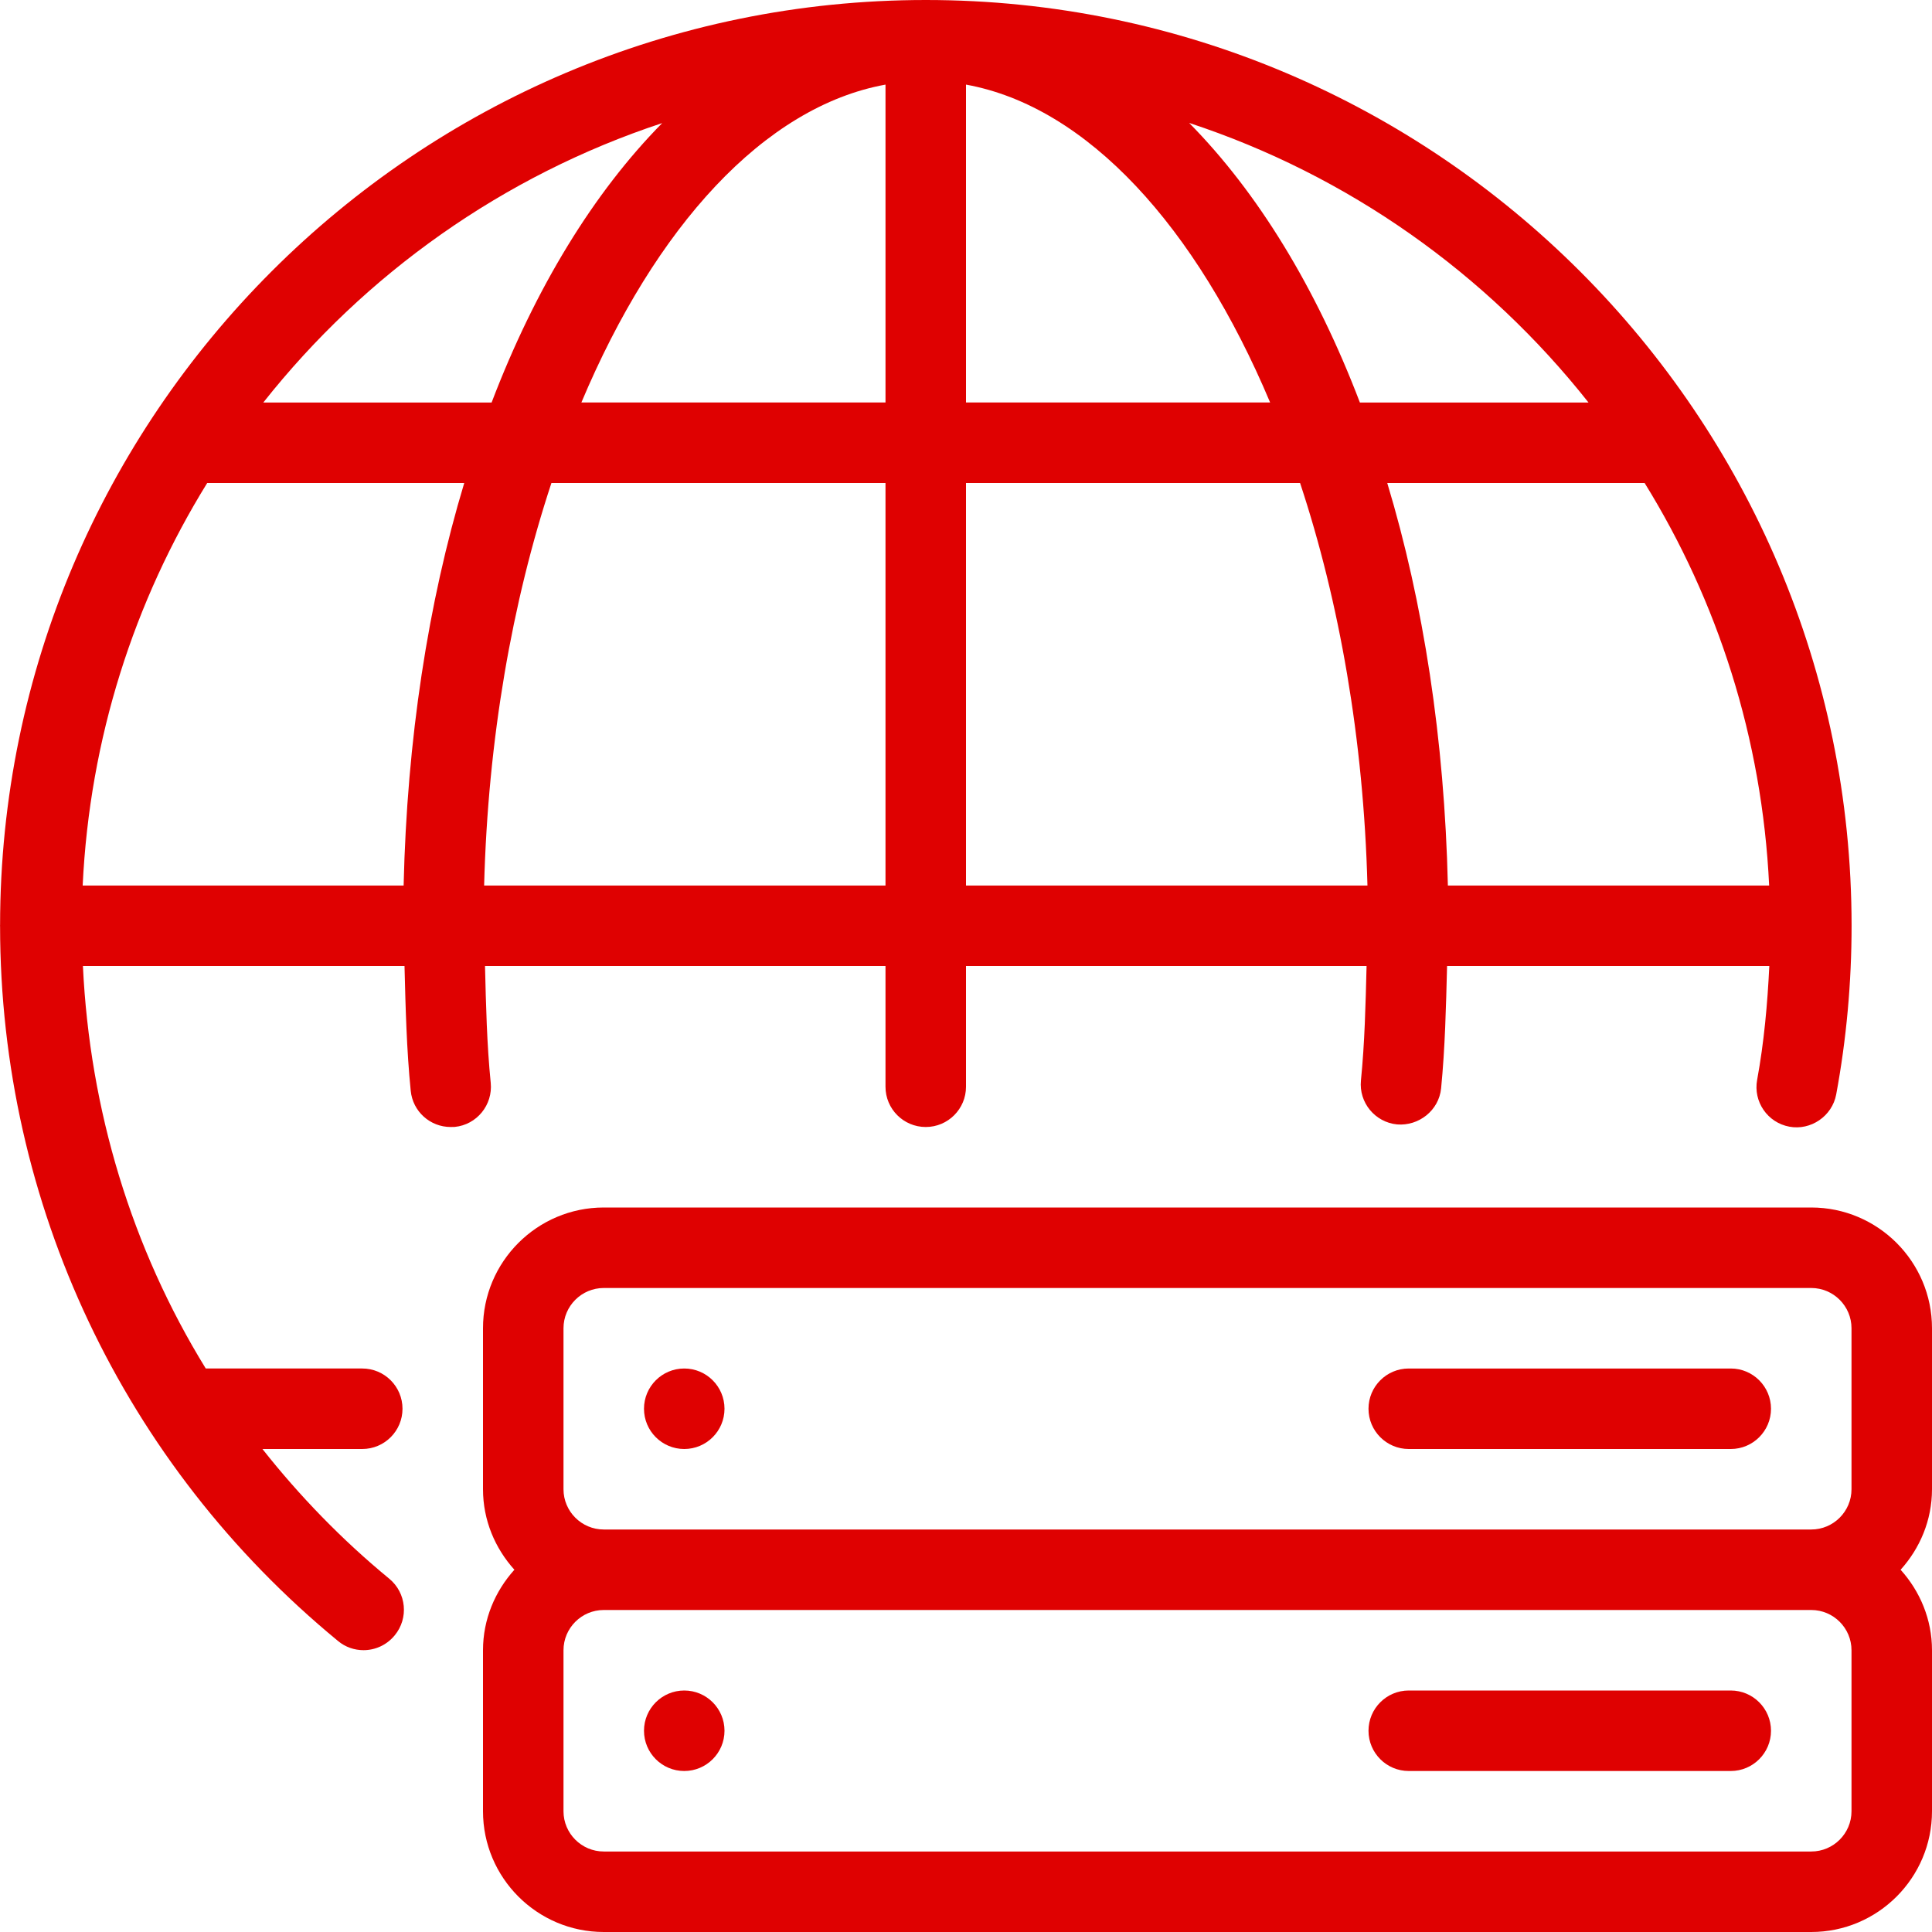
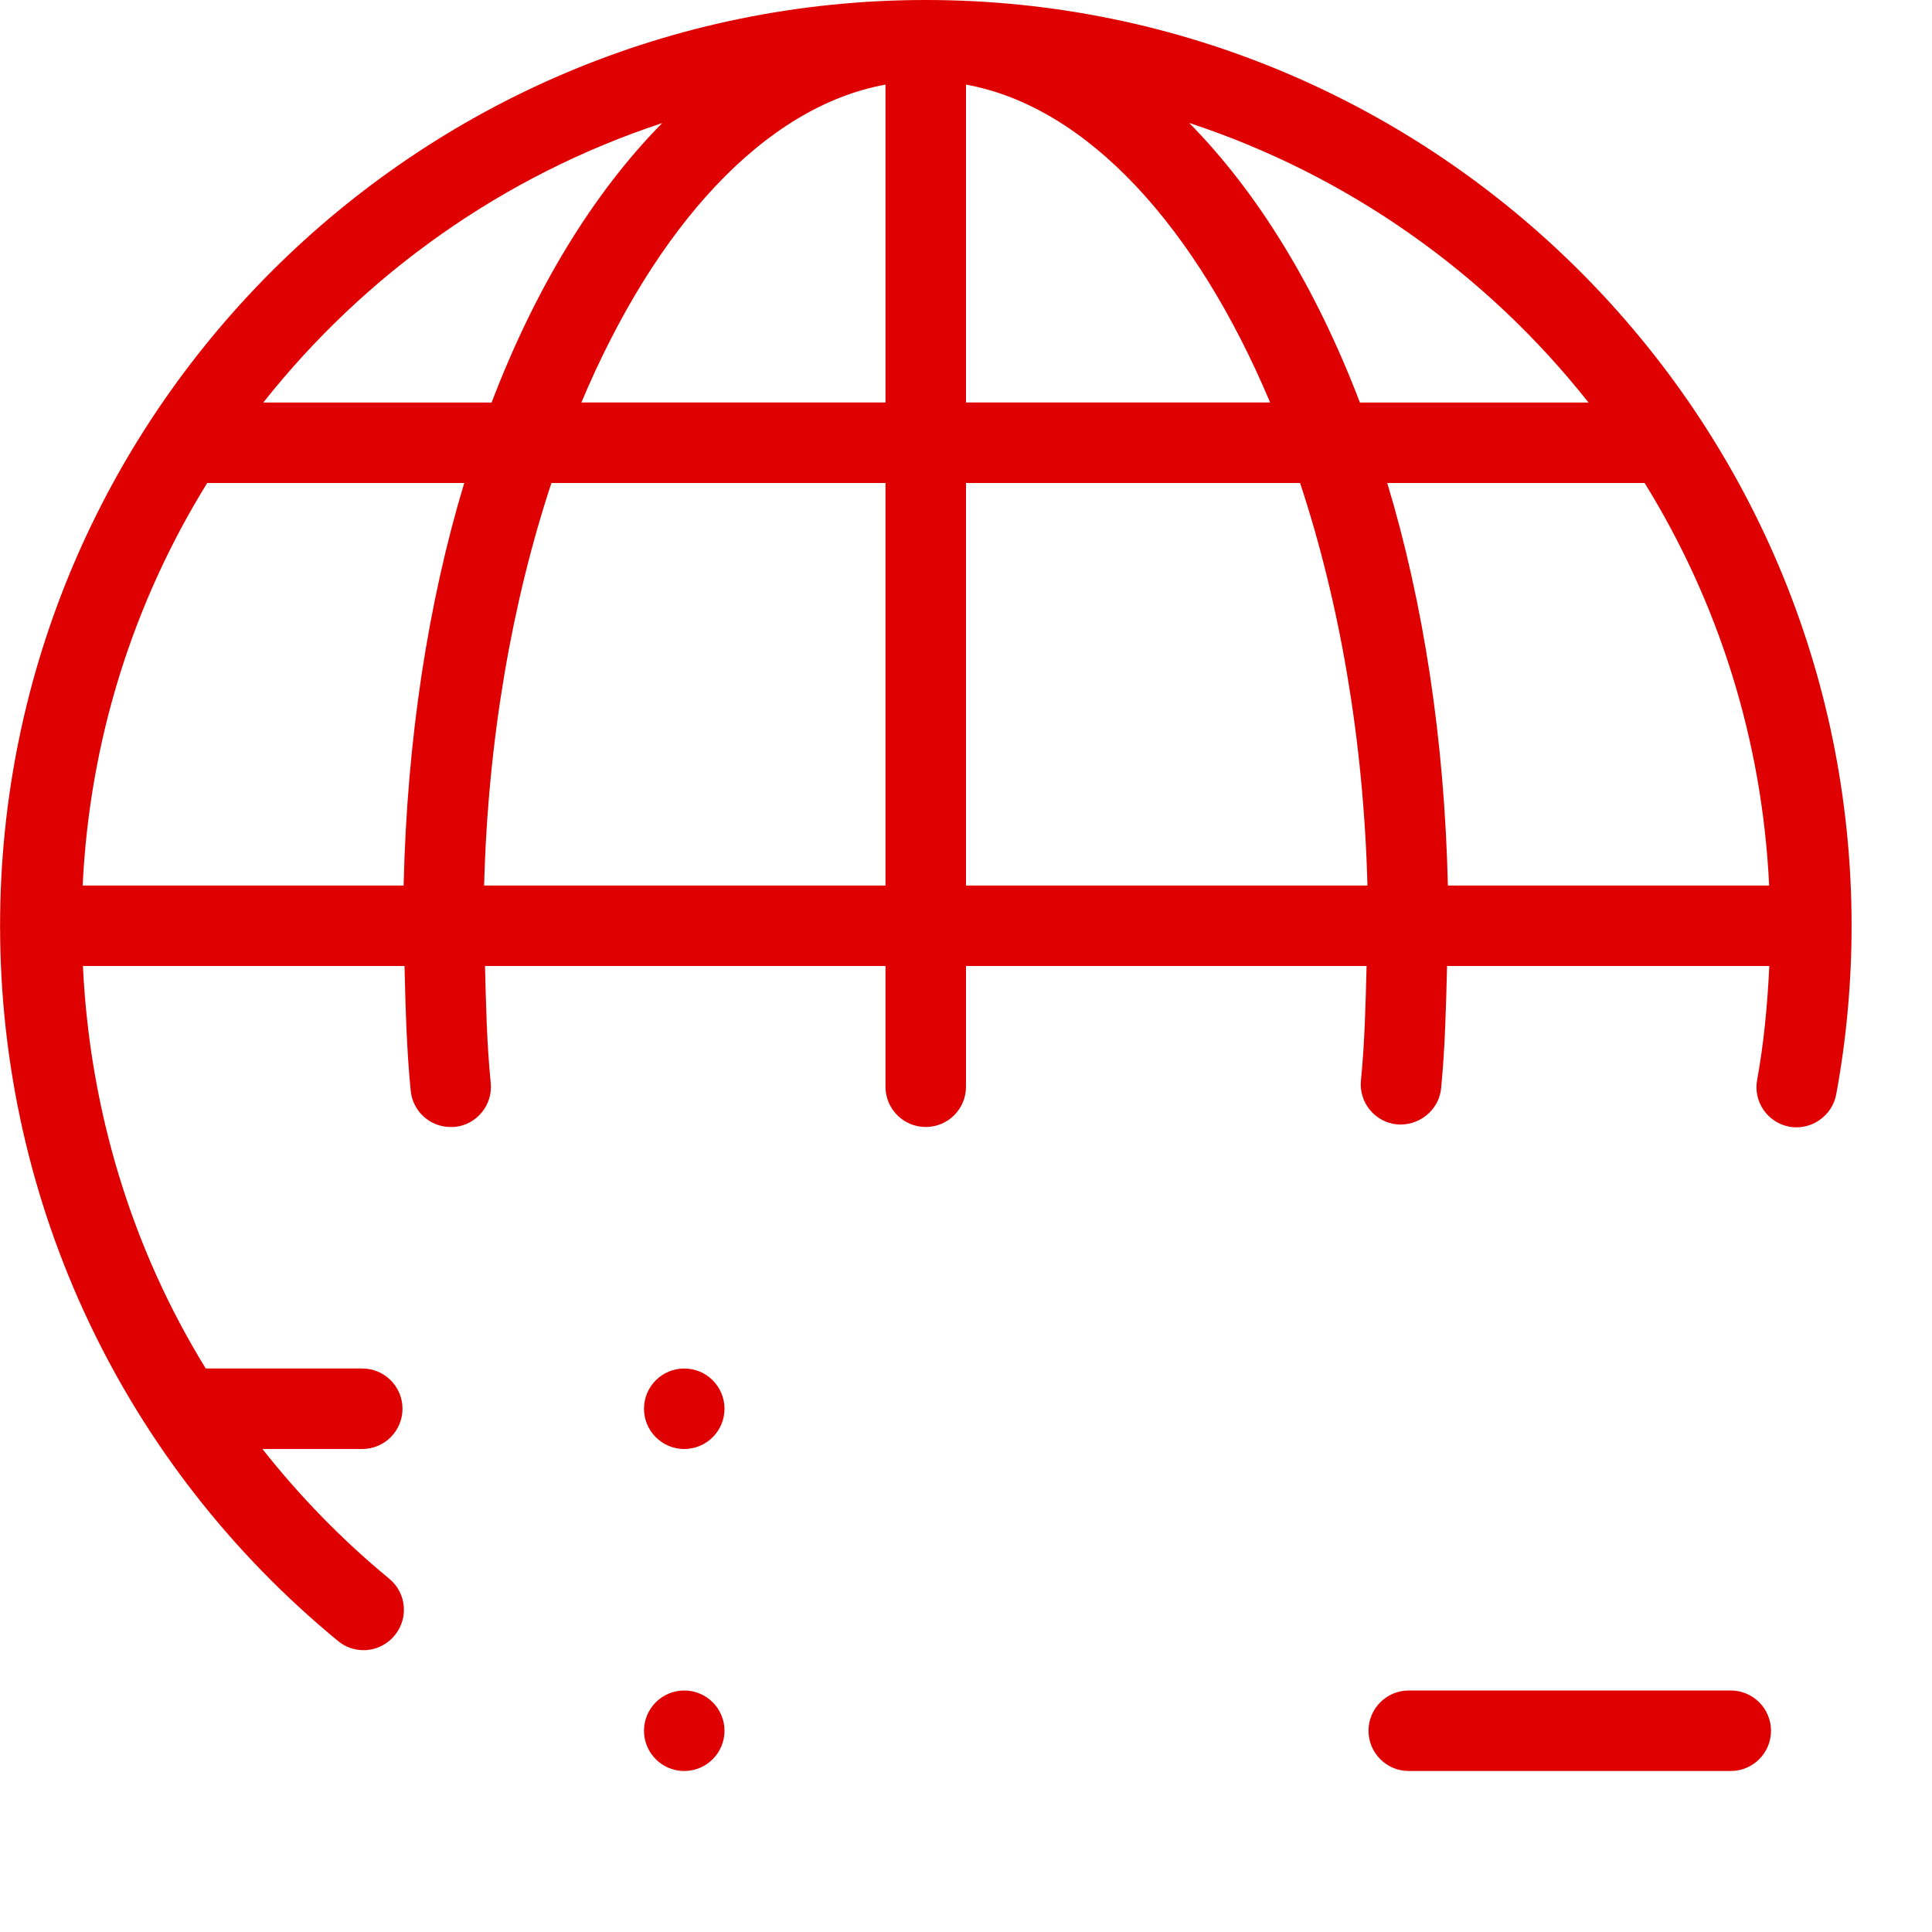
<svg xmlns="http://www.w3.org/2000/svg" version="1.1" width="512" height="512" x="0" y="0" viewBox="0 0 512 512" style="enable-background:new 0 0 512 512" xml:space="preserve" class="">
  <g>
    <g>
      <g>
        <g>
-           <path d="M512,352c0-17.643-14.357-32-32-32H160c-17.643,0-32,14.357-32,32v42.667c0,8.213,3.2,15.659,8.32,21.333     c-5.12,5.675-8.32,13.12-8.32,21.333V480c0,17.643,14.357,32,32,32h320c17.643,0,32-14.357,32-32v-42.667     c0-8.213-3.2-15.659-8.32-21.333c5.12-5.675,8.32-13.12,8.32-21.333V352z M490.667,480c0,5.888-4.8,10.667-10.667,10.667H160     c-5.867,0-10.667-4.779-10.667-10.667v-42.667c0-5.888,4.8-10.667,10.667-10.667h320c5.867,0,10.667,4.779,10.667,10.667V480z      M490.667,394.667c0,5.888-4.8,10.667-10.667,10.667H160c-5.867,0-10.667-4.779-10.667-10.667V352     c0-5.888,4.8-10.667,10.667-10.667h320c5.867,0,10.667,4.779,10.667,10.667V394.667z" fill="#df0101" data-original="#000000" class="" />
-           <path d="M458.667,362.667h-85.333c-5.888,0-10.667,4.779-10.667,10.667c0,5.888,4.779,10.667,10.667,10.667h85.333     c5.888,0,10.667-4.779,10.667-10.667C469.333,367.445,464.555,362.667,458.667,362.667z" fill="#df0101" data-original="#000000" class="" />
          <path d="M458.667,448h-85.333c-5.888,0-10.667,4.779-10.667,10.667s4.779,10.667,10.667,10.667h85.333     c5.888,0,10.667-4.779,10.667-10.667S464.555,448,458.667,448z" fill="#df0101" data-original="#000000" class="" />
          <path d="M181.333,448c-5.888,0-10.667,4.779-10.667,10.667s4.779,10.667,10.667,10.667S192,464.555,192,458.667     S187.221,448,181.333,448z" fill="#df0101" data-original="#000000" class="" />
          <path d="M181.333,362.667c-5.888,0-10.667,4.779-10.667,10.667c0,5.888,4.779,10.667,10.667,10.667S192,379.221,192,373.333     C192,367.445,187.221,362.667,181.333,362.667z" fill="#df0101" data-original="#000000" class="" />
-           <path d="M130.048,286.976c-1.024-10.197-1.259-20.608-1.515-30.976h106.133v32c0,5.888,4.779,10.667,10.667,10.667     S256,293.888,256,288v-32h106.155c-0.256,10.155-0.491,20.331-1.493,30.336c-0.576,5.867,3.733,11.072,9.579,11.648     c5.76,0.469,11.093-3.712,11.669-9.579c1.045-10.667,1.301-21.568,1.579-32.405h85.397c-0.491,10.155-1.408,20.267-3.221,30.144     c-1.088,5.803,2.752,11.371,8.533,12.437c5.653,1.067,11.349-2.773,12.416-8.555c2.709-14.613,4.075-29.653,4.075-44.693     C490.688,110.059,380.629,0,245.355,0C110.123,0,0.107,109.973,0.021,245.184c0,0.064-0.021,0.107-0.021,0.149     c0,0.064,0.021,0.107,0.021,0.149C0.064,319.04,32.683,388.075,89.579,434.88c1.963,1.643,4.373,2.432,6.763,2.432     c3.051,0,6.123-1.323,8.256-3.925c3.755-4.544,3.115-11.264-1.451-15.019C90.603,408.043,79.403,396.48,69.547,384H96     c5.888,0,10.667-4.779,10.667-10.667c0-5.888-4.779-10.667-10.667-10.667H54.528C34.901,330.795,23.787,294.187,21.973,256H107.2     c0.277,11.051,0.555,22.165,1.643,33.045c0.533,5.525,5.163,9.621,10.581,9.621c0.341,0,0.704-0.021,1.088-0.021     C126.357,298.069,130.624,292.821,130.048,286.976z M468.843,234.667h-85.141c-0.896-38.72-6.485-74.923-16.064-106.667h68.203     C455.211,159.317,466.987,195.669,468.843,234.667z M420.971,106.667h-60.587c-11.627-30.485-27.115-55.723-45.248-74.091     C357.355,46.464,393.984,72.533,420.971,106.667z M256,22.421c32.192,5.845,61.035,37.76,80.597,84.245H256V22.421z M256,128     h88.533c10.432,31.509,16.832,67.947,17.856,106.667H256V128z M234.667,22.421v84.245h-80.597     C173.632,60.181,202.475,28.267,234.667,22.421z M106.965,234.667H21.909C23.765,195.669,35.541,159.317,54.912,128h68.117     C113.451,159.744,107.861,195.947,106.965,234.667z M69.781,106.667c26.965-34.091,63.552-60.139,105.707-74.048     c-18.112,18.368-33.579,43.584-45.205,74.048H69.781z M146.133,128h88.533v106.667H128.299     C129.301,195.947,135.723,159.509,146.133,128z" fill="#df0101" data-original="#000000" class="" />
+           <path d="M130.048,286.976c-1.024-10.197-1.259-20.608-1.515-30.976h106.133v32c0,5.888,4.779,10.667,10.667,10.667     S256,293.888,256,288v-32h106.155c-0.256,10.155-0.491,20.331-1.493,30.336c-0.576,5.867,3.733,11.072,9.579,11.648     c5.76,0.469,11.093-3.712,11.669-9.579c1.045-10.667,1.301-21.568,1.579-32.405h85.397c-0.491,10.155-1.408,20.267-3.221,30.144     c-1.088,5.803,2.752,11.371,8.533,12.437c5.653,1.067,11.349-2.773,12.416-8.555c2.709-14.613,4.075-29.653,4.075-44.693     C490.688,110.059,380.629,0,245.355,0C110.123,0,0.107,109.973,0.021,245.184c0,0.064-0.021,0.107-0.021,0.149     c0,0.064,0.021,0.107,0.021,0.149C0.064,319.04,32.683,388.075,89.579,434.88c1.963,1.643,4.373,2.432,6.763,2.432     c3.051,0,6.123-1.323,8.256-3.925c3.755-4.544,3.115-11.264-1.451-15.019C90.603,408.043,79.403,396.48,69.547,384H96     c5.888,0,10.667-4.779,10.667-10.667c0-5.888-4.779-10.667-10.667-10.667H54.528C34.901,330.795,23.787,294.187,21.973,256H107.2     c0.277,11.051,0.555,22.165,1.643,33.045c0.533,5.525,5.163,9.621,10.581,9.621c0.341,0,0.704-0.021,1.088-0.021     C126.357,298.069,130.624,292.821,130.048,286.976z M468.843,234.667h-85.141c-0.896-38.72-6.485-74.923-16.064-106.667h68.203     C455.211,159.317,466.987,195.669,468.843,234.667z M420.971,106.667h-60.587c-11.627-30.485-27.115-55.723-45.248-74.091     C357.355,46.464,393.984,72.533,420.971,106.667z M256,22.421c32.192,5.845,61.035,37.76,80.597,84.245H256V22.421z M256,128     h88.533c10.432,31.509,16.832,67.947,17.856,106.667H256V128z M234.667,22.421v84.245h-80.597     C173.632,60.181,202.475,28.267,234.667,22.421z M106.965,234.667H21.909C23.765,195.669,35.541,159.317,54.912,128h68.117     C113.451,159.744,107.861,195.947,106.965,234.667z M69.781,106.667c26.965-34.091,63.552-60.139,105.707-74.048     c-18.112,18.368-33.579,43.584-45.205,74.048H69.781z M146.133,128h88.533v106.667H128.299     C129.301,195.947,135.723,159.509,146.133,128" fill="#df0101" data-original="#000000" class="" />
        </g>
      </g>
    </g>
    <g>
</g>
    <g>
</g>
    <g>
</g>
    <g>
</g>
    <g>
</g>
    <g>
</g>
    <g>
</g>
    <g>
</g>
    <g>
</g>
    <g>
</g>
    <g>
</g>
    <g>
</g>
    <g>
</g>
    <g>
</g>
    <g>
</g>
  </g>
</svg>